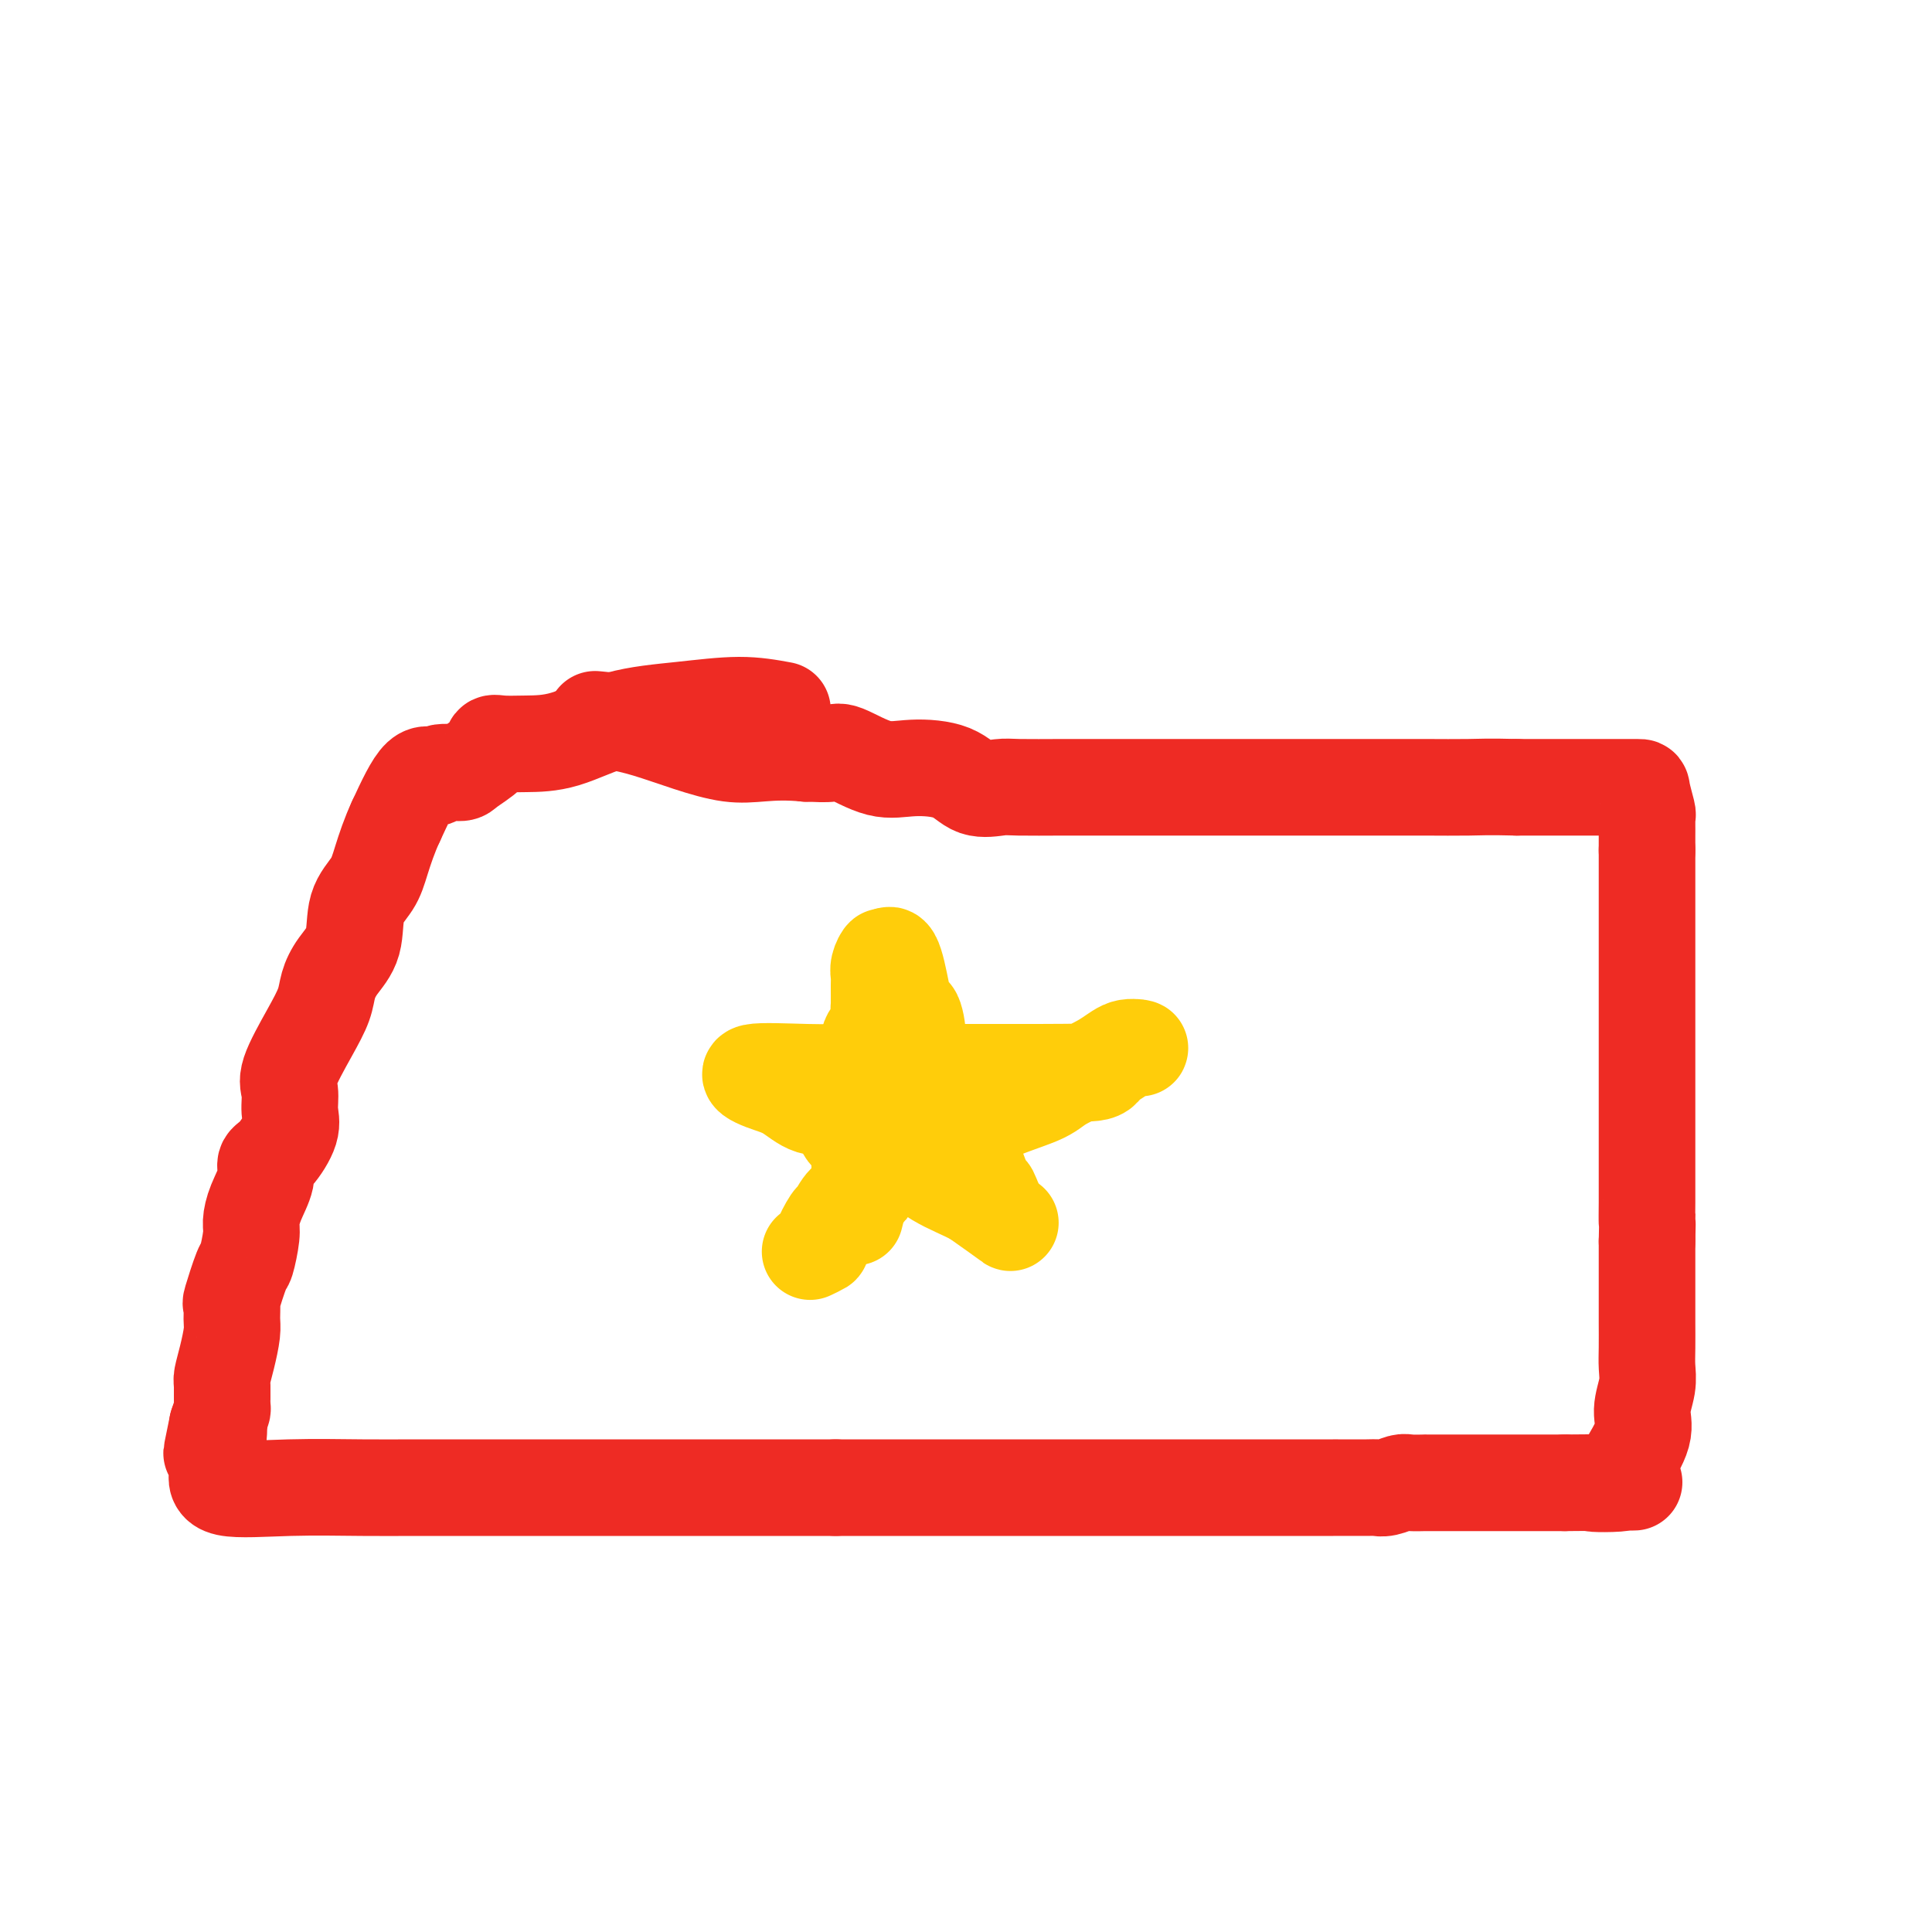
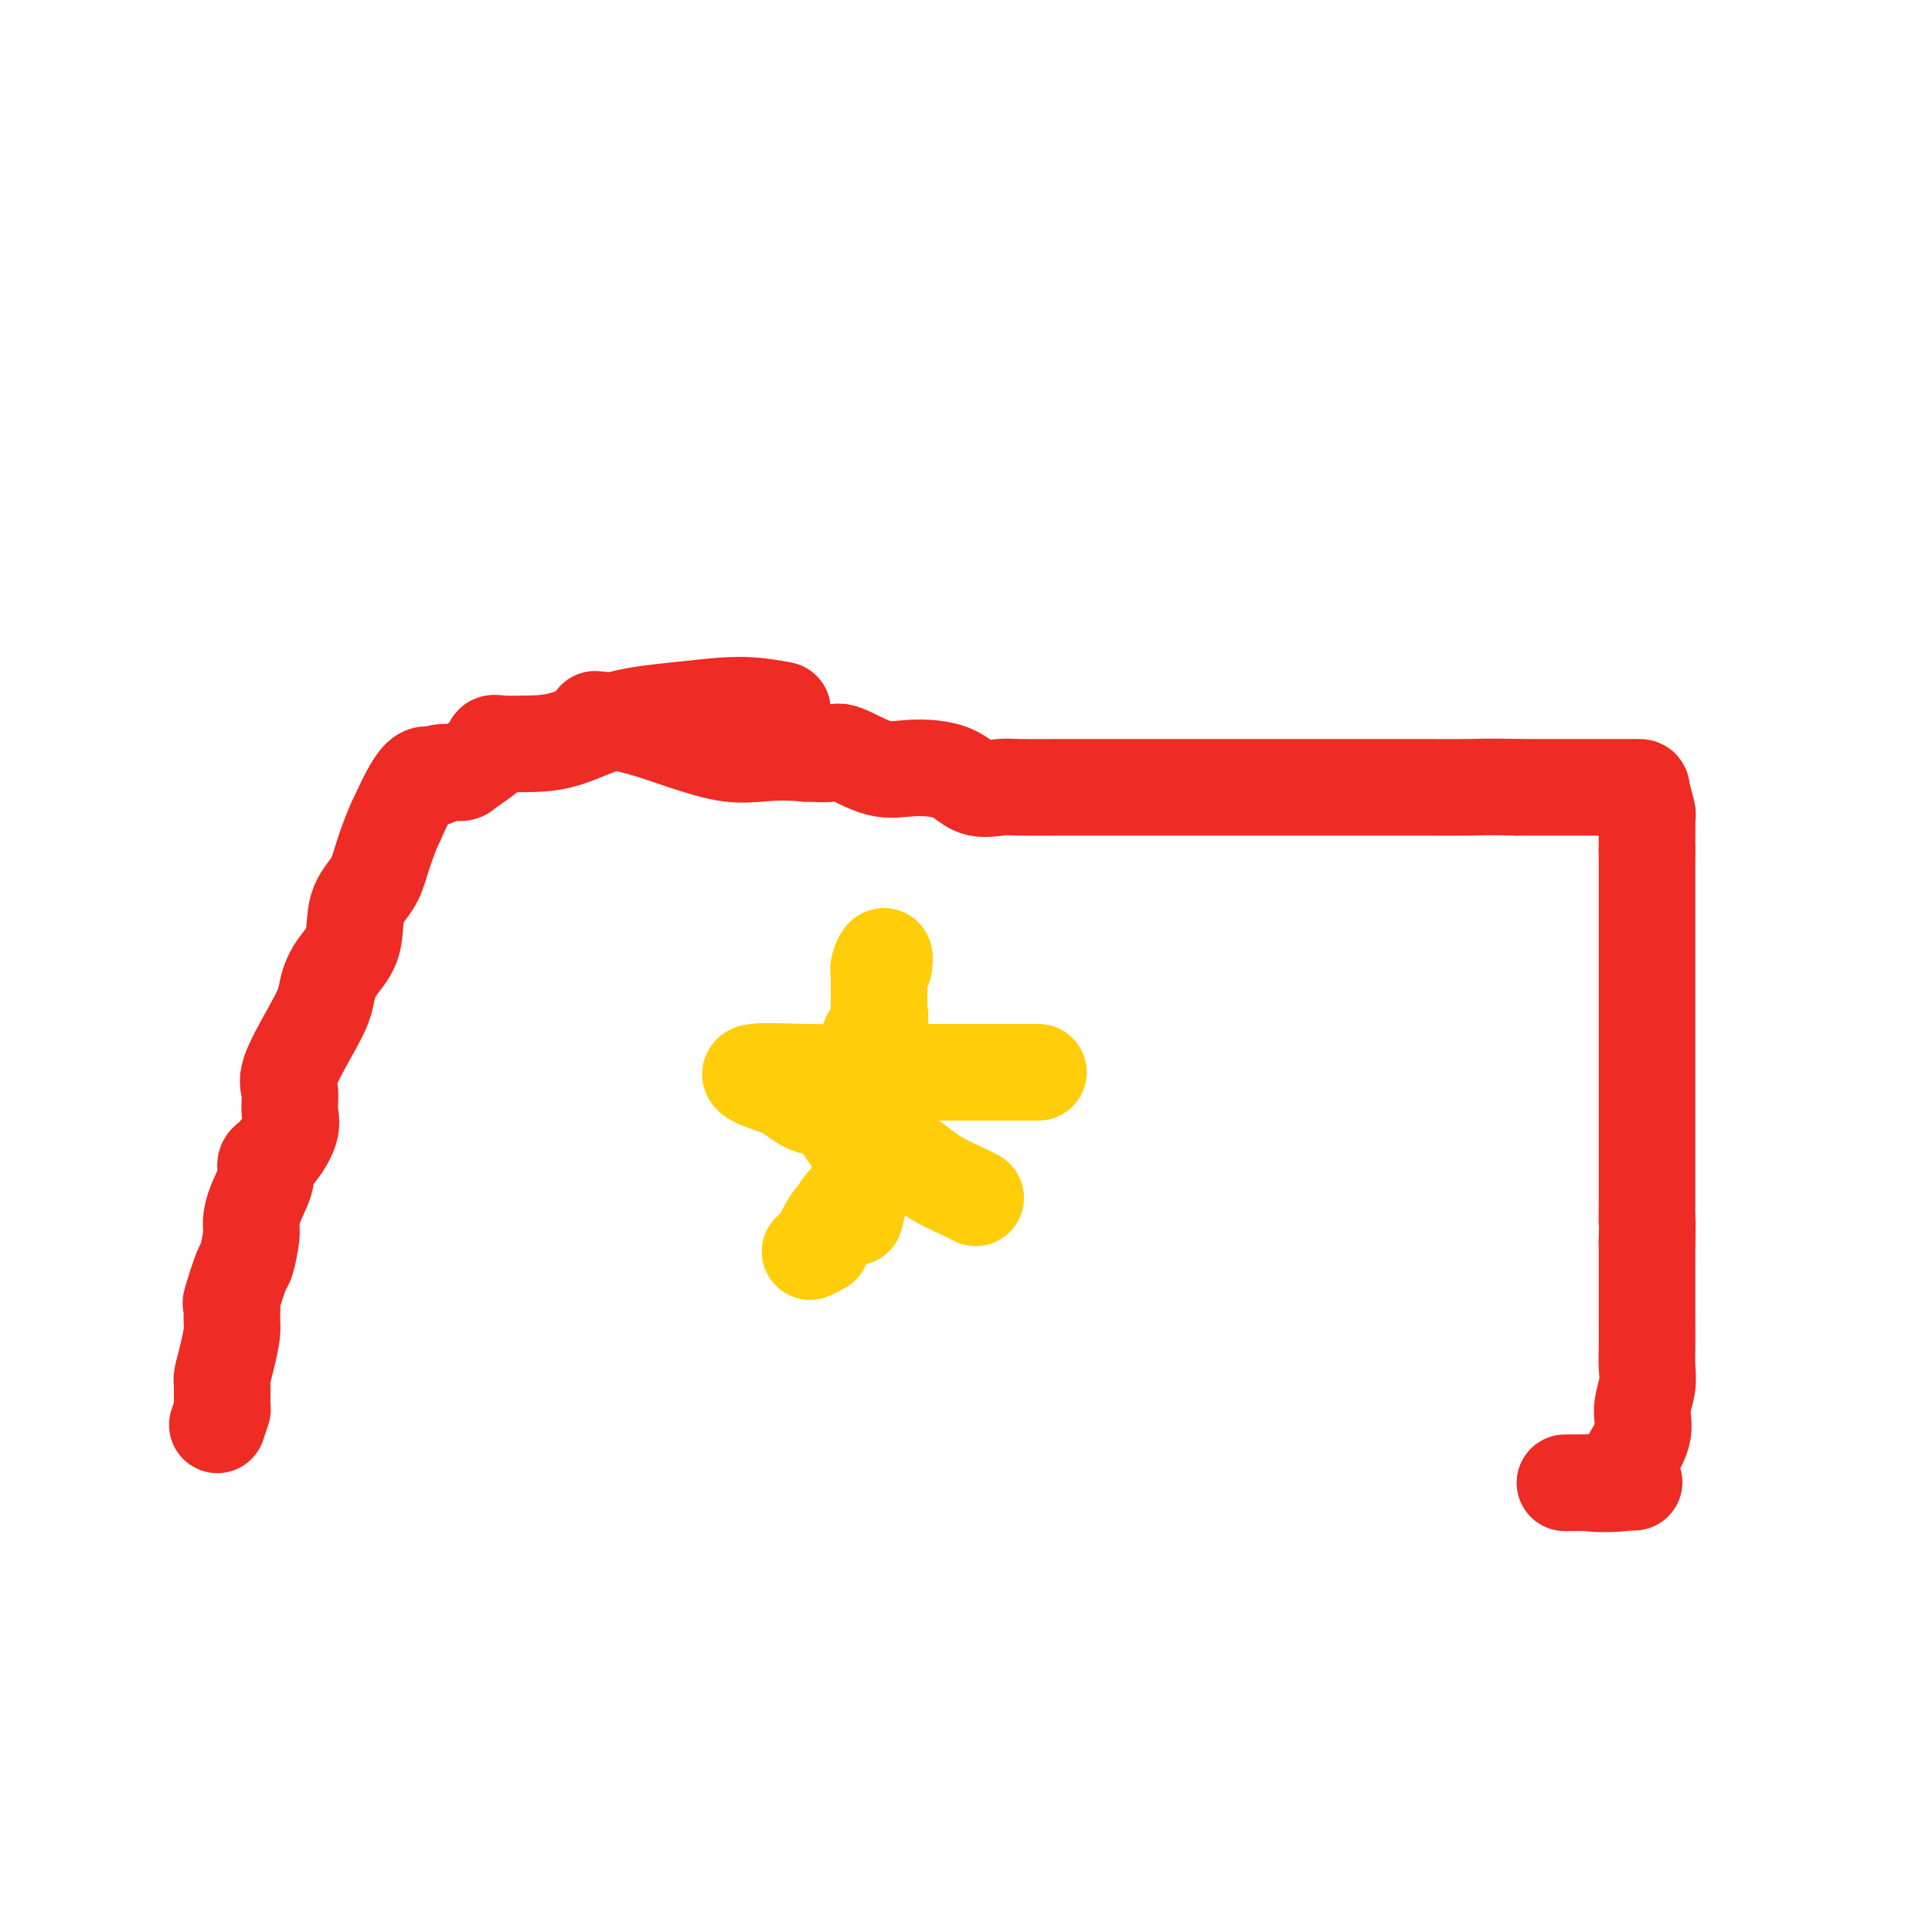
<svg xmlns="http://www.w3.org/2000/svg" viewBox="0 0 400 400" version="1.1">
  <g fill="none" stroke="#EE2B24" stroke-width="20" stroke-linecap="round" stroke-linejoin="round">
    <path d="M162,147c-2.765,-0.506 -5.529,-1.011 -9,-1c-3.471,0.011 -7.647,0.539 -12,1c-4.353,0.461 -8.883,0.854 -13,2c-4.117,1.146 -7.821,3.044 -11,4c-3.179,0.956 -5.833,0.970 -8,1c-2.167,0.030 -3.849,0.075 -5,0c-1.151,-0.075 -1.773,-0.270 -2,0c-0.227,0.270 -0.059,1.006 -1,2c-0.941,0.994 -2.992,2.246 -4,3c-1.008,0.754 -0.975,1.012 -2,1c-1.025,-0.012 -3.110,-0.292 -4,0c-0.890,0.292 -0.586,1.155 -1,1c-0.414,-0.155 -1.547,-1.330 -3,0c-1.453,1.330 -3.227,5.165 -5,9" />
    <path d="M82,170c-1.379,2.956 -2.326,5.848 -3,8c-0.674,2.152 -1.074,3.566 -2,5c-0.926,1.434 -2.380,2.889 -3,5c-0.620,2.111 -0.408,4.879 -1,7c-0.592,2.121 -1.988,3.597 -3,5c-1.012,1.403 -1.640,2.734 -2,4c-0.360,1.266 -0.451,2.467 -1,4c-0.549,1.533 -1.556,3.398 -3,6c-1.444,2.602 -3.324,5.940 -4,8c-0.676,2.060 -0.147,2.841 0,4c0.147,1.159 -0.088,2.696 0,4c0.088,1.304 0.501,2.375 0,4c-0.501,1.625 -1.914,3.804 -3,5c-1.086,1.196 -1.845,1.409 -2,2c-0.155,0.591 0.295,1.560 0,3c-0.295,1.440 -1.335,3.350 -2,5c-0.665,1.650 -0.956,3.039 -1,4c-0.044,0.961 0.160,1.495 0,3c-0.160,1.505 -0.684,3.982 -1,5c-0.316,1.018 -0.424,0.578 -1,2c-0.576,1.422 -1.621,4.708 -2,6c-0.379,1.292 -0.091,0.591 0,1c0.091,0.409 -0.014,1.927 0,3c0.014,1.073 0.147,1.700 0,3c-0.147,1.300 -0.575,3.274 -1,5c-0.425,1.726 -0.849,3.203 -1,4c-0.151,0.797 -0.030,0.915 0,2c0.030,1.085 -0.030,3.138 0,4c0.030,0.862 0.152,0.532 0,1c-0.152,0.468 -0.576,1.734 -1,3" />
-     <path d="M45,295c-2.321,11.320 -0.624,3.122 0,1c0.624,-2.122 0.175,1.834 0,4c-0.175,2.166 -0.078,2.542 0,3c0.078,0.458 0.135,0.998 0,2c-0.135,1.002 -0.461,2.465 2,3c2.461,0.535 7.710,0.143 13,0c5.290,-0.143 10.622,-0.038 15,0c4.378,0.038 7.804,0.010 10,0c2.196,-0.010 3.163,-0.003 5,0c1.837,0.003 4.543,0.001 7,0c2.457,-0.001 4.663,-0.000 7,0c2.337,0.000 4.804,0.000 8,0c3.196,-0.000 7.122,-0.000 10,0c2.878,0.000 4.709,0.000 7,0c2.291,-0.000 5.044,-0.000 7,0c1.956,0.000 3.117,0.000 5,0c1.883,-0.000 4.488,-0.000 7,0c2.512,0.000 4.931,0.000 7,0c2.069,-0.000 3.786,-0.000 5,0c1.214,0.000 1.923,0.000 3,0c1.077,-0.000 2.521,-0.000 3,0c0.479,0.000 -0.006,0.000 1,0c1.006,-0.000 3.503,-0.000 6,0" />
-     <path d="M173,308c20.987,-0.000 10.453,-0.000 9,0c-1.453,0.000 6.174,0.000 10,0c3.826,-0.000 3.852,-0.000 5,0c1.148,0.000 3.418,0.000 5,0c1.582,-0.000 2.476,-0.000 4,0c1.524,0.000 3.677,0.000 6,0c2.323,-0.000 4.816,-0.000 7,0c2.184,0.000 4.059,0.000 7,0c2.941,-0.000 6.949,-0.000 10,0c3.051,0.000 5.147,0.000 8,0c2.853,-0.000 6.465,-0.000 9,0c2.535,0.000 3.994,0.000 6,0c2.006,-0.000 4.560,-0.000 6,0c1.440,0.000 1.766,0.000 3,0c1.234,-0.000 3.377,-0.000 5,0c1.623,0.000 2.727,0.001 3,0c0.273,-0.001 -0.285,-0.004 1,0c1.285,0.004 4.411,0.015 6,0c1.589,-0.015 1.639,-0.057 2,0c0.361,0.057 1.034,0.211 2,0c0.966,-0.211 2.226,-0.789 3,-1c0.774,-0.211 1.061,-0.057 2,0c0.939,0.057 2.528,0.015 3,0c0.472,-0.015 -0.175,-0.004 0,0c0.175,0.004 1.171,0.001 3,0c1.829,-0.001 4.493,-0.000 7,0c2.507,0.000 4.859,0.000 8,0c3.141,-0.000 7.070,-0.000 11,0" />
    <path d="M324,307c24.662,-0.184 10.816,-0.145 7,0c-3.816,0.145 2.398,0.396 5,0c2.602,-0.396 1.591,-1.438 1,-2c-0.591,-0.562 -0.761,-0.642 0,-2c0.761,-1.358 2.453,-3.992 3,-6c0.547,-2.008 -0.049,-3.388 0,-5c0.049,-1.612 0.745,-3.454 1,-5c0.255,-1.546 0.068,-2.796 0,-4c-0.068,-1.204 -0.018,-2.363 0,-4c0.018,-1.637 0.005,-3.753 0,-5c-0.005,-1.247 -0.001,-1.624 0,-3c0.001,-1.376 0.000,-3.750 0,-5c-0.000,-1.250 -0.000,-1.375 0,-2c0.000,-0.625 0.000,-1.750 0,-3c-0.000,-1.250 -0.000,-2.625 0,-4" />
    <path d="M341,257c0.155,-6.880 0.041,-4.080 0,-4c-0.041,0.080 -0.011,-2.558 0,-4c0.011,-1.442 0.003,-1.687 0,-3c-0.003,-1.313 -0.001,-3.695 0,-5c0.001,-1.305 0.000,-1.534 0,-2c-0.000,-0.466 -0.000,-1.169 0,-2c0.000,-0.831 0.000,-1.792 0,-3c-0.000,-1.208 -0.000,-2.665 0,-4c0.000,-1.335 0.000,-2.550 0,-3c-0.000,-0.450 -0.000,-0.136 0,-1c0.000,-0.864 0.000,-2.905 0,-4c-0.000,-1.095 -0.000,-1.243 0,-2c0.000,-0.757 0.000,-2.121 0,-3c-0.000,-0.879 -0.000,-1.271 0,-2c0.000,-0.729 0.000,-1.795 0,-3c-0.000,-1.205 -0.000,-2.549 0,-4c0.000,-1.451 0.000,-3.009 0,-4c-0.000,-0.991 -0.000,-1.415 0,-2c0.000,-0.585 0.000,-1.331 0,-2c-0.000,-0.669 -0.000,-1.262 0,-2c0.000,-0.738 0.000,-1.620 0,-3c-0.000,-1.380 0.000,-3.257 0,-4c0.000,-0.743 0.000,-0.353 0,-1c0.000,-0.647 0.000,-2.330 0,-3c0.000,-0.670 0.000,-0.326 0,-1c0.000,-0.674 0.000,-2.366 0,-3c0.000,-0.634 0.000,-0.209 0,-1c0.000,-0.791 0.000,-2.797 0,-4c0.000,-1.203 0.000,-1.601 0,-2" />
    <path d="M341,176c0.000,-12.660 0.001,-3.809 0,-1c-0.001,2.809 -0.004,-0.424 0,-2c0.004,-1.576 0.016,-1.494 0,-2c-0.016,-0.506 -0.058,-1.600 0,-2c0.058,-0.400 0.216,-0.107 0,-1c-0.216,-0.893 -0.807,-2.971 -1,-4c-0.193,-1.029 0.011,-1.008 -1,-1c-1.011,0.008 -3.237,0.002 -5,0c-1.763,-0.002 -3.064,-0.001 -4,0c-0.936,0.001 -1.509,0.000 -3,0c-1.491,-0.000 -3.901,-0.000 -5,0c-1.099,0.000 -0.885,0.000 -2,0c-1.115,-0.000 -3.557,-0.000 -6,0" />
    <path d="M314,163c-5.866,-0.155 -7.531,-0.041 -10,0c-2.469,0.041 -5.743,0.011 -9,0c-3.257,-0.011 -6.498,-0.003 -9,0c-2.502,0.003 -4.267,0.001 -6,0c-1.733,-0.001 -3.435,-0.000 -5,0c-1.565,0.000 -2.992,0.000 -5,0c-2.008,-0.000 -4.596,-0.000 -7,0c-2.404,0.000 -4.624,-0.000 -7,0c-2.376,0.000 -4.909,0.000 -8,0c-3.091,-0.000 -6.741,-0.001 -10,0c-3.259,0.001 -6.129,0.003 -9,0c-2.871,-0.003 -5.744,-0.011 -9,0c-3.256,0.011 -6.893,0.041 -9,0c-2.107,-0.041 -2.682,-0.151 -4,0c-1.318,0.151 -3.379,0.565 -5,0c-1.621,-0.565 -2.802,-2.109 -5,-3c-2.198,-0.891 -5.412,-1.128 -8,-1c-2.588,0.128 -4.550,0.623 -7,0c-2.450,-0.623 -5.389,-2.363 -7,-3c-1.611,-0.637 -1.895,-0.172 -3,0c-1.105,0.172 -3.030,0.049 -4,0c-0.970,-0.049 -0.985,-0.025 -1,0" />
    <path d="M167,156c-8.167,-0.812 -11.086,0.659 -16,0c-4.914,-0.659 -11.823,-3.447 -17,-5c-5.177,-1.553 -8.622,-1.872 -10,-2c-1.378,-0.128 -0.689,-0.064 0,0" />
  </g>
  <g fill="none" stroke="#FFCD0A" stroke-width="20" stroke-linecap="round" stroke-linejoin="round">
    <path d="M177,252c0.423,-1.681 0.845,-3.362 1,-5c0.155,-1.638 0.042,-3.235 0,-5c-0.042,-1.765 -0.013,-3.700 0,-5c0.013,-1.300 0.011,-1.965 0,-3c-0.011,-1.035 -0.031,-2.439 0,-3c0.031,-0.561 0.111,-0.279 0,-1c-0.111,-0.721 -0.415,-2.447 0,-4c0.415,-1.553 1.547,-2.935 2,-4c0.453,-1.065 0.227,-1.812 0,-3c-0.227,-1.188 -0.453,-2.815 0,-4c0.453,-1.185 1.586,-1.928 2,-3c0.414,-1.072 0.110,-2.475 0,-3c-0.110,-0.525 -0.026,-0.174 0,-1c0.026,-0.826 -0.007,-2.829 0,-4c0.007,-1.171 0.053,-1.510 0,-2c-0.053,-0.490 -0.207,-1.132 0,-2c0.207,-0.868 0.773,-1.962 1,-2c0.227,-0.038 0.113,0.981 0,2" />
-     <path d="M183,200c1.732,-6.573 3.063,2.993 4,7c0.937,4.007 1.481,2.454 2,3c0.519,0.546 1.011,3.192 1,5c-0.011,1.808 -0.527,2.780 0,4c0.527,1.220 2.096,2.690 3,3c0.904,0.310 1.142,-0.539 1,0c-0.142,0.539 -0.663,2.466 0,4c0.663,1.534 2.510,2.675 3,4c0.490,1.325 -0.378,2.835 0,4c0.378,1.165 2.000,1.984 3,3c1.000,1.016 1.377,2.227 2,4c0.623,1.773 1.493,4.108 2,5c0.507,0.892 0.651,0.342 1,1c0.349,0.658 0.902,2.523 2,4c1.098,1.477 2.742,2.565 2,2c-0.742,-0.565 -3.871,-2.782 -7,-5" />
    <path d="M202,248c-2.537,-1.405 -5.380,-2.419 -8,-4c-2.620,-1.581 -5.017,-3.731 -7,-5c-1.983,-1.269 -3.551,-1.658 -5,-2c-1.449,-0.342 -2.778,-0.637 -4,-1c-1.222,-0.363 -2.338,-0.792 -3,-2c-0.662,-1.208 -0.869,-3.193 -2,-4c-1.131,-0.807 -3.184,-0.437 -5,-1c-1.816,-0.563 -3.395,-2.060 -5,-3c-1.605,-0.940 -3.237,-1.324 -5,-2c-1.763,-0.676 -3.658,-1.645 -2,-2c1.658,-0.355 6.869,-0.095 11,0c4.131,0.095 7.182,0.025 10,0c2.818,-0.025 5.401,-0.007 8,0c2.599,0.007 5.212,0.002 7,0c1.788,-0.002 2.751,-0.000 5,0c2.249,0.000 5.786,0.000 9,0c3.214,-0.000 6.107,-0.000 9,0" />
-     <path d="M215,222c10.436,-0.031 7.026,-0.107 7,0c-0.026,0.107 3.334,0.397 5,0c1.666,-0.397 1.640,-1.482 2,-2c0.360,-0.518 1.108,-0.471 2,-1c0.892,-0.529 1.928,-1.635 3,-2c1.072,-0.365 2.180,0.012 2,0c-0.180,-0.012 -1.650,-0.412 -3,0c-1.350,0.412 -2.582,1.634 -5,3c-2.418,1.366 -6.024,2.874 -8,4c-1.976,1.126 -2.322,1.871 -5,3c-2.678,1.129 -7.687,2.643 -10,4c-2.313,1.357 -1.928,2.557 -3,3c-1.072,0.443 -3.601,0.128 -5,0c-1.399,-0.128 -1.669,-0.070 -3,1c-1.331,1.070 -3.724,3.151 -5,4c-1.276,0.849 -1.436,0.465 -2,0c-0.564,-0.465 -1.533,-1.011 -3,0c-1.467,1.011 -3.434,3.580 -4,5c-0.566,1.420 0.267,1.691 0,2c-0.267,0.309 -1.633,0.654 -3,1" />
    <path d="M177,247c-0.992,1.452 0.027,1.083 0,1c-0.027,-0.083 -1.102,0.120 -2,1c-0.898,0.880 -1.621,2.436 -2,3c-0.379,0.564 -0.414,0.137 -1,1c-0.586,0.863 -1.724,3.015 -2,4c-0.276,0.985 0.310,0.804 0,1c-0.310,0.196 -1.517,0.770 -2,1c-0.483,0.230 -0.241,0.115 0,0" />
  </g>
</svg>